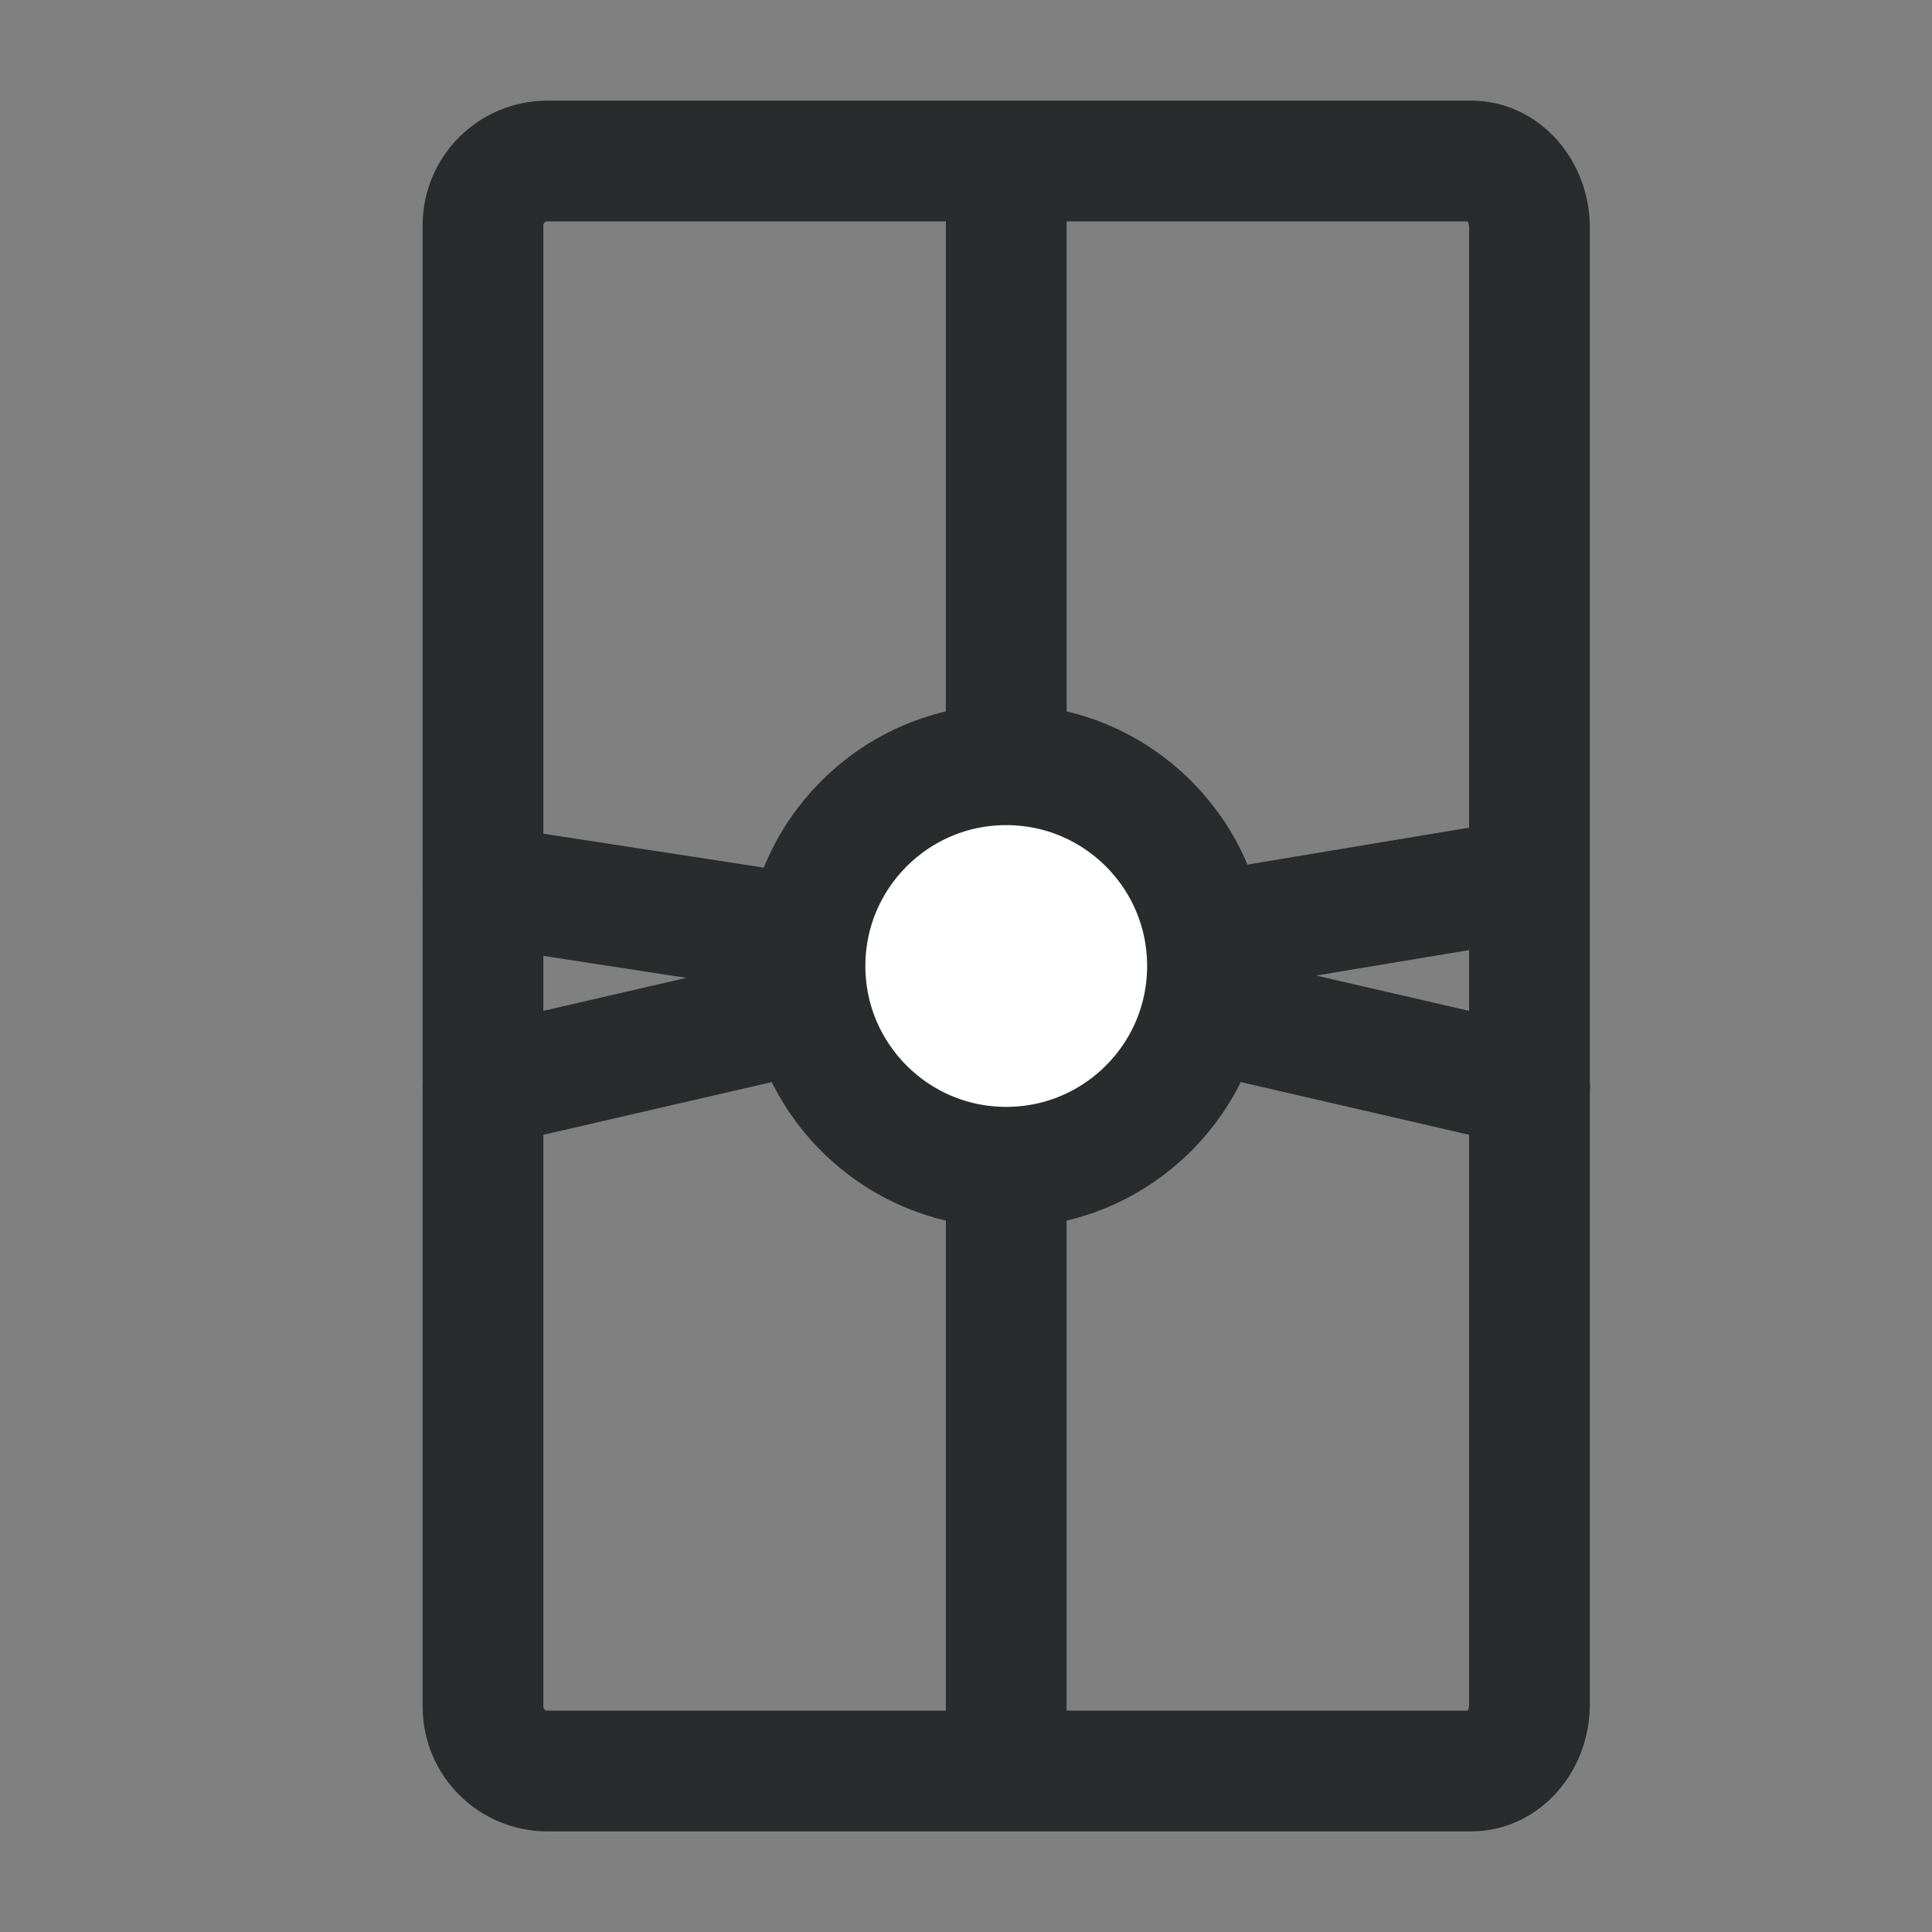
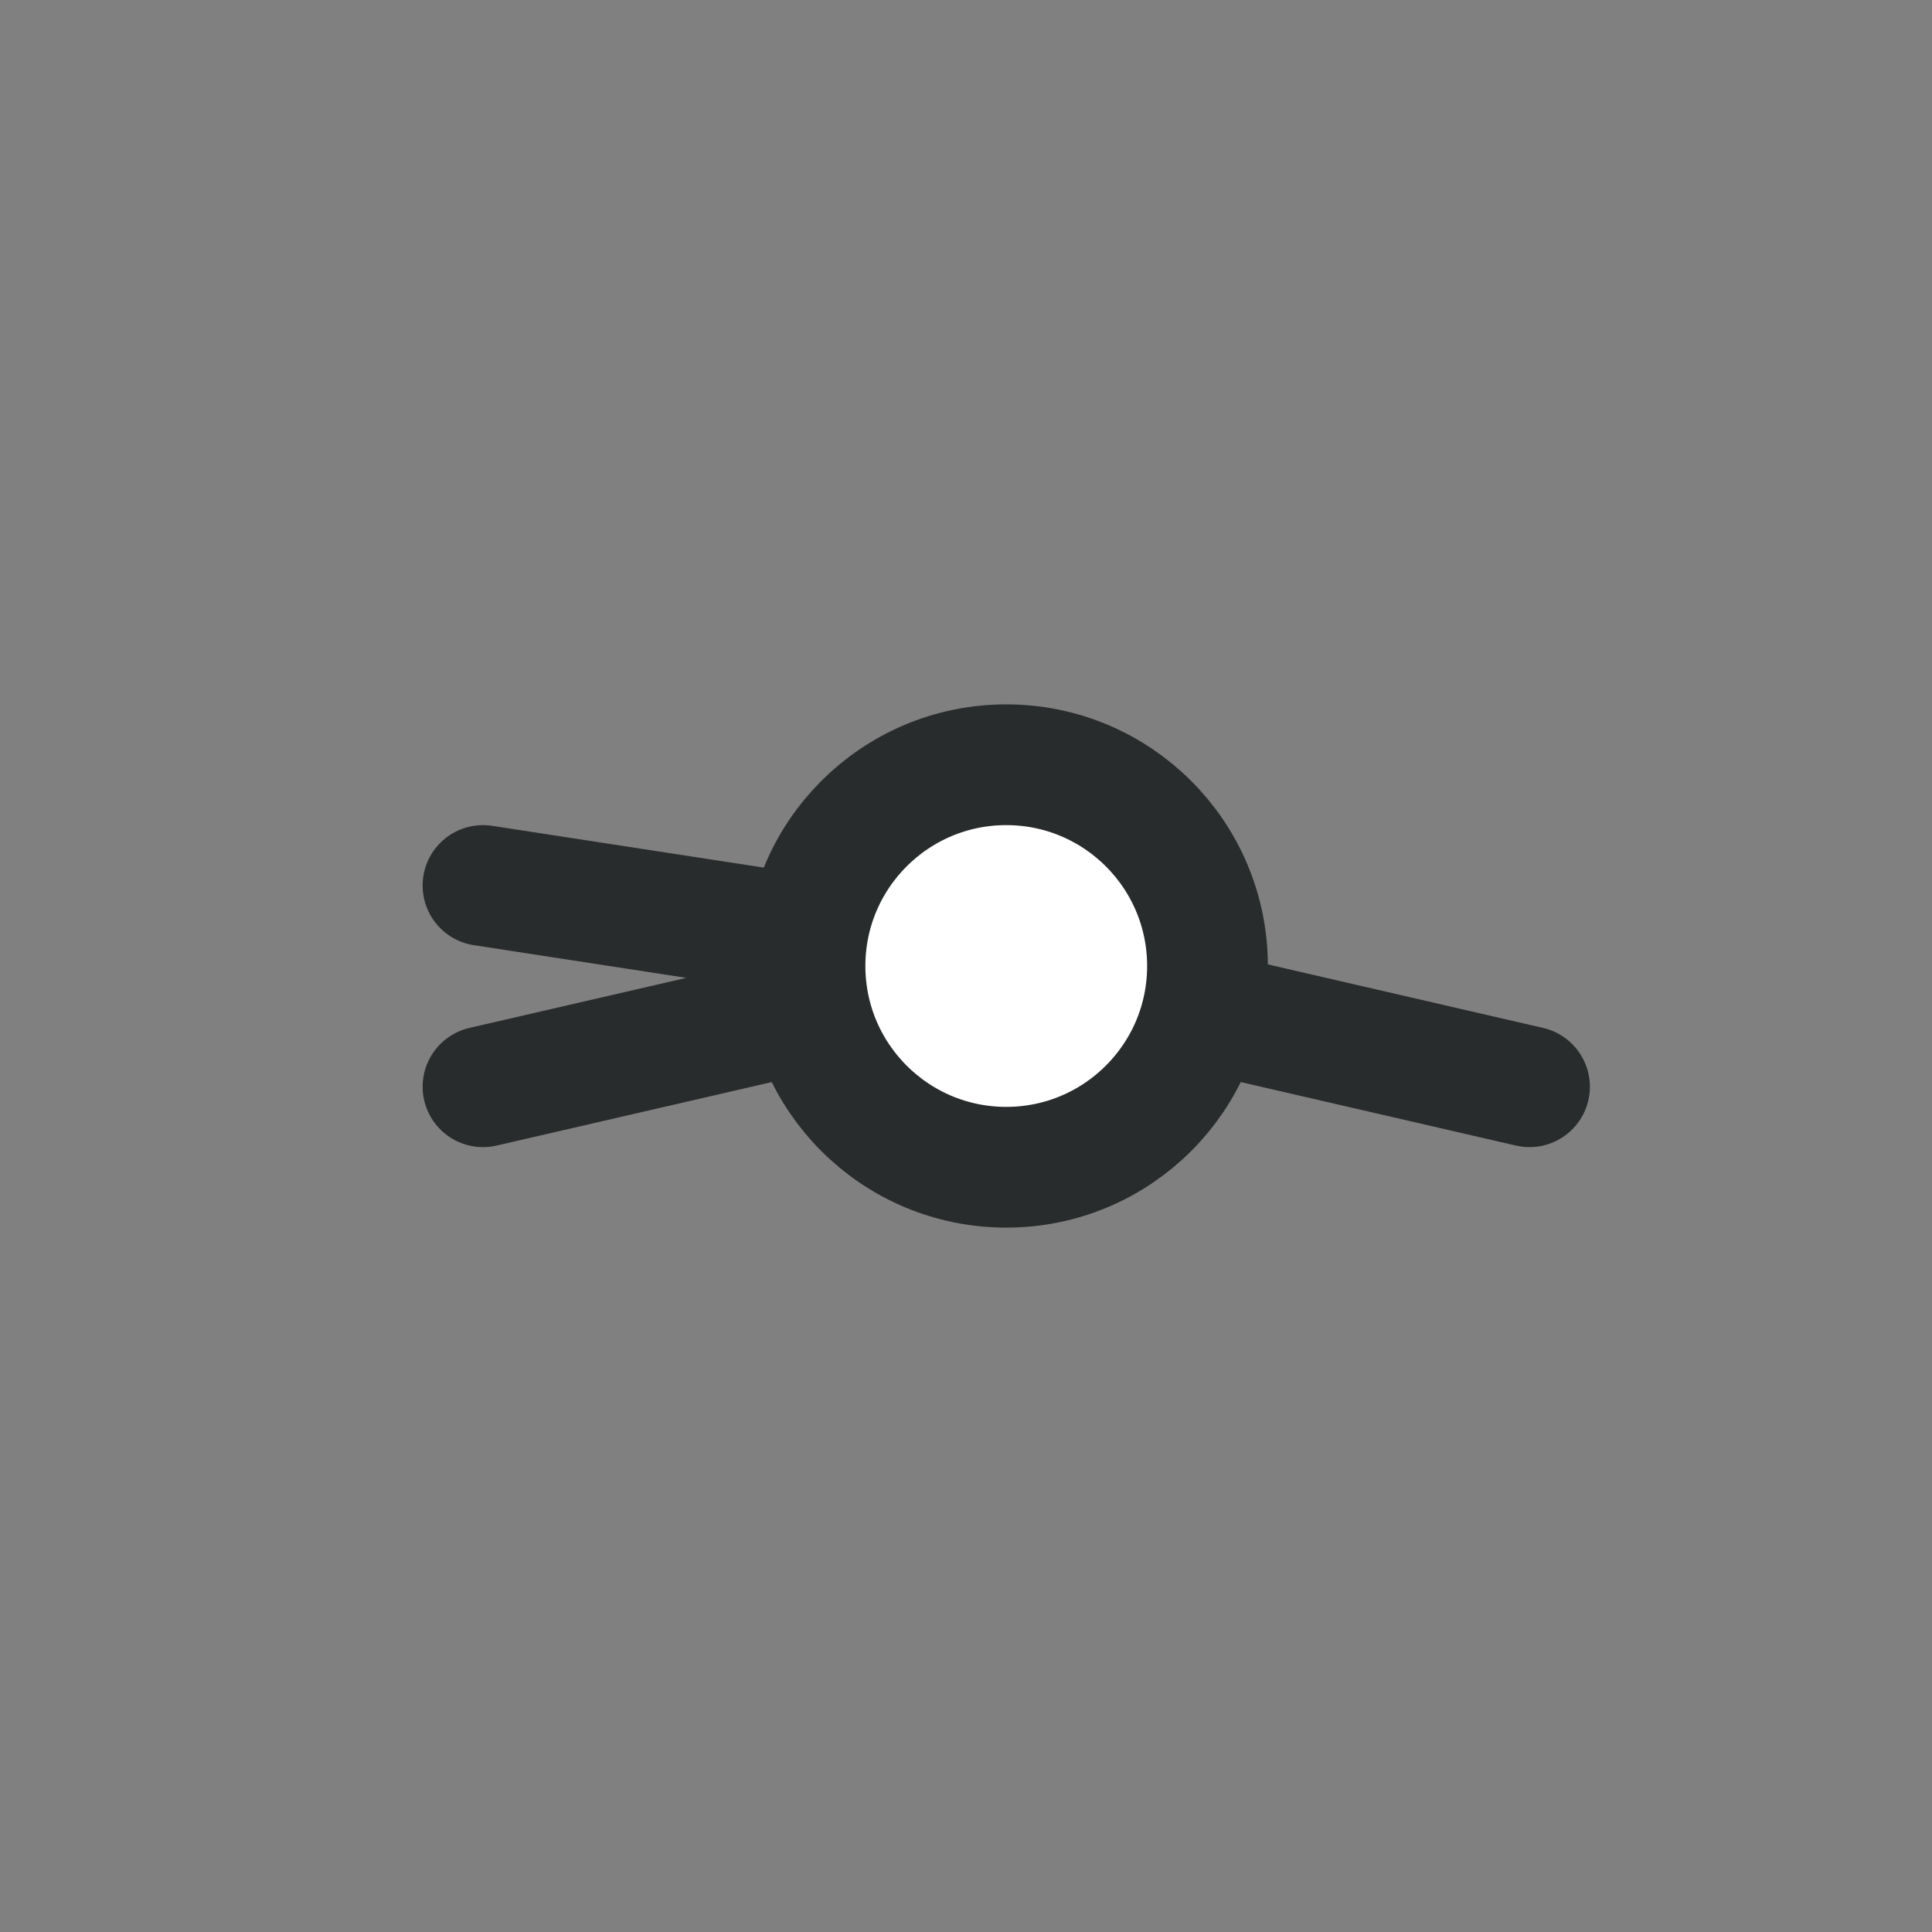
<svg xmlns="http://www.w3.org/2000/svg" width="24" height="24" viewBox="0 0 24 24" fill="none">
  <rect x="0" y="0" width="24" height="24" fill="#808080" stroke="none" />
-   <path d="M6.8 22C6.358 22 6 21.642 6 21.2L6 2.8C6 2.358 6.358 2 6.8 2L18.278 2C18.469 2 18.653 2.088 18.788 2.244C18.924 2.4 19 2.612 19 2.833L19 21.167C19 21.388 18.924 21.6 18.788 21.756C18.653 21.912 18.469 22 18.278 22L6.8 22Z" stroke="#292C2C" stroke-width="1.5" stroke-linecap="round" stroke-linejoin="round" />
-   <path d="M12.5 2L12.5 22" stroke="#292C2C" stroke-width="1.5" />
-   <path d="M6 13.5L12.5 12M18.5 11L12.5 12M12.5 12L19 13.5M12.5 12L6 11" stroke="#292C2C" stroke-width="1.5" stroke-linecap="round" />
+   <path d="M6 13.5L12.5 12L12.5 12M12.5 12L19 13.5M12.5 12L6 11" stroke="#292C2C" stroke-width="1.5" stroke-linecap="round" />
  <circle cx="12.5" cy="12" r="2.5" fill="white" stroke="#292C2C" stroke-width="1.5" />
</svg>